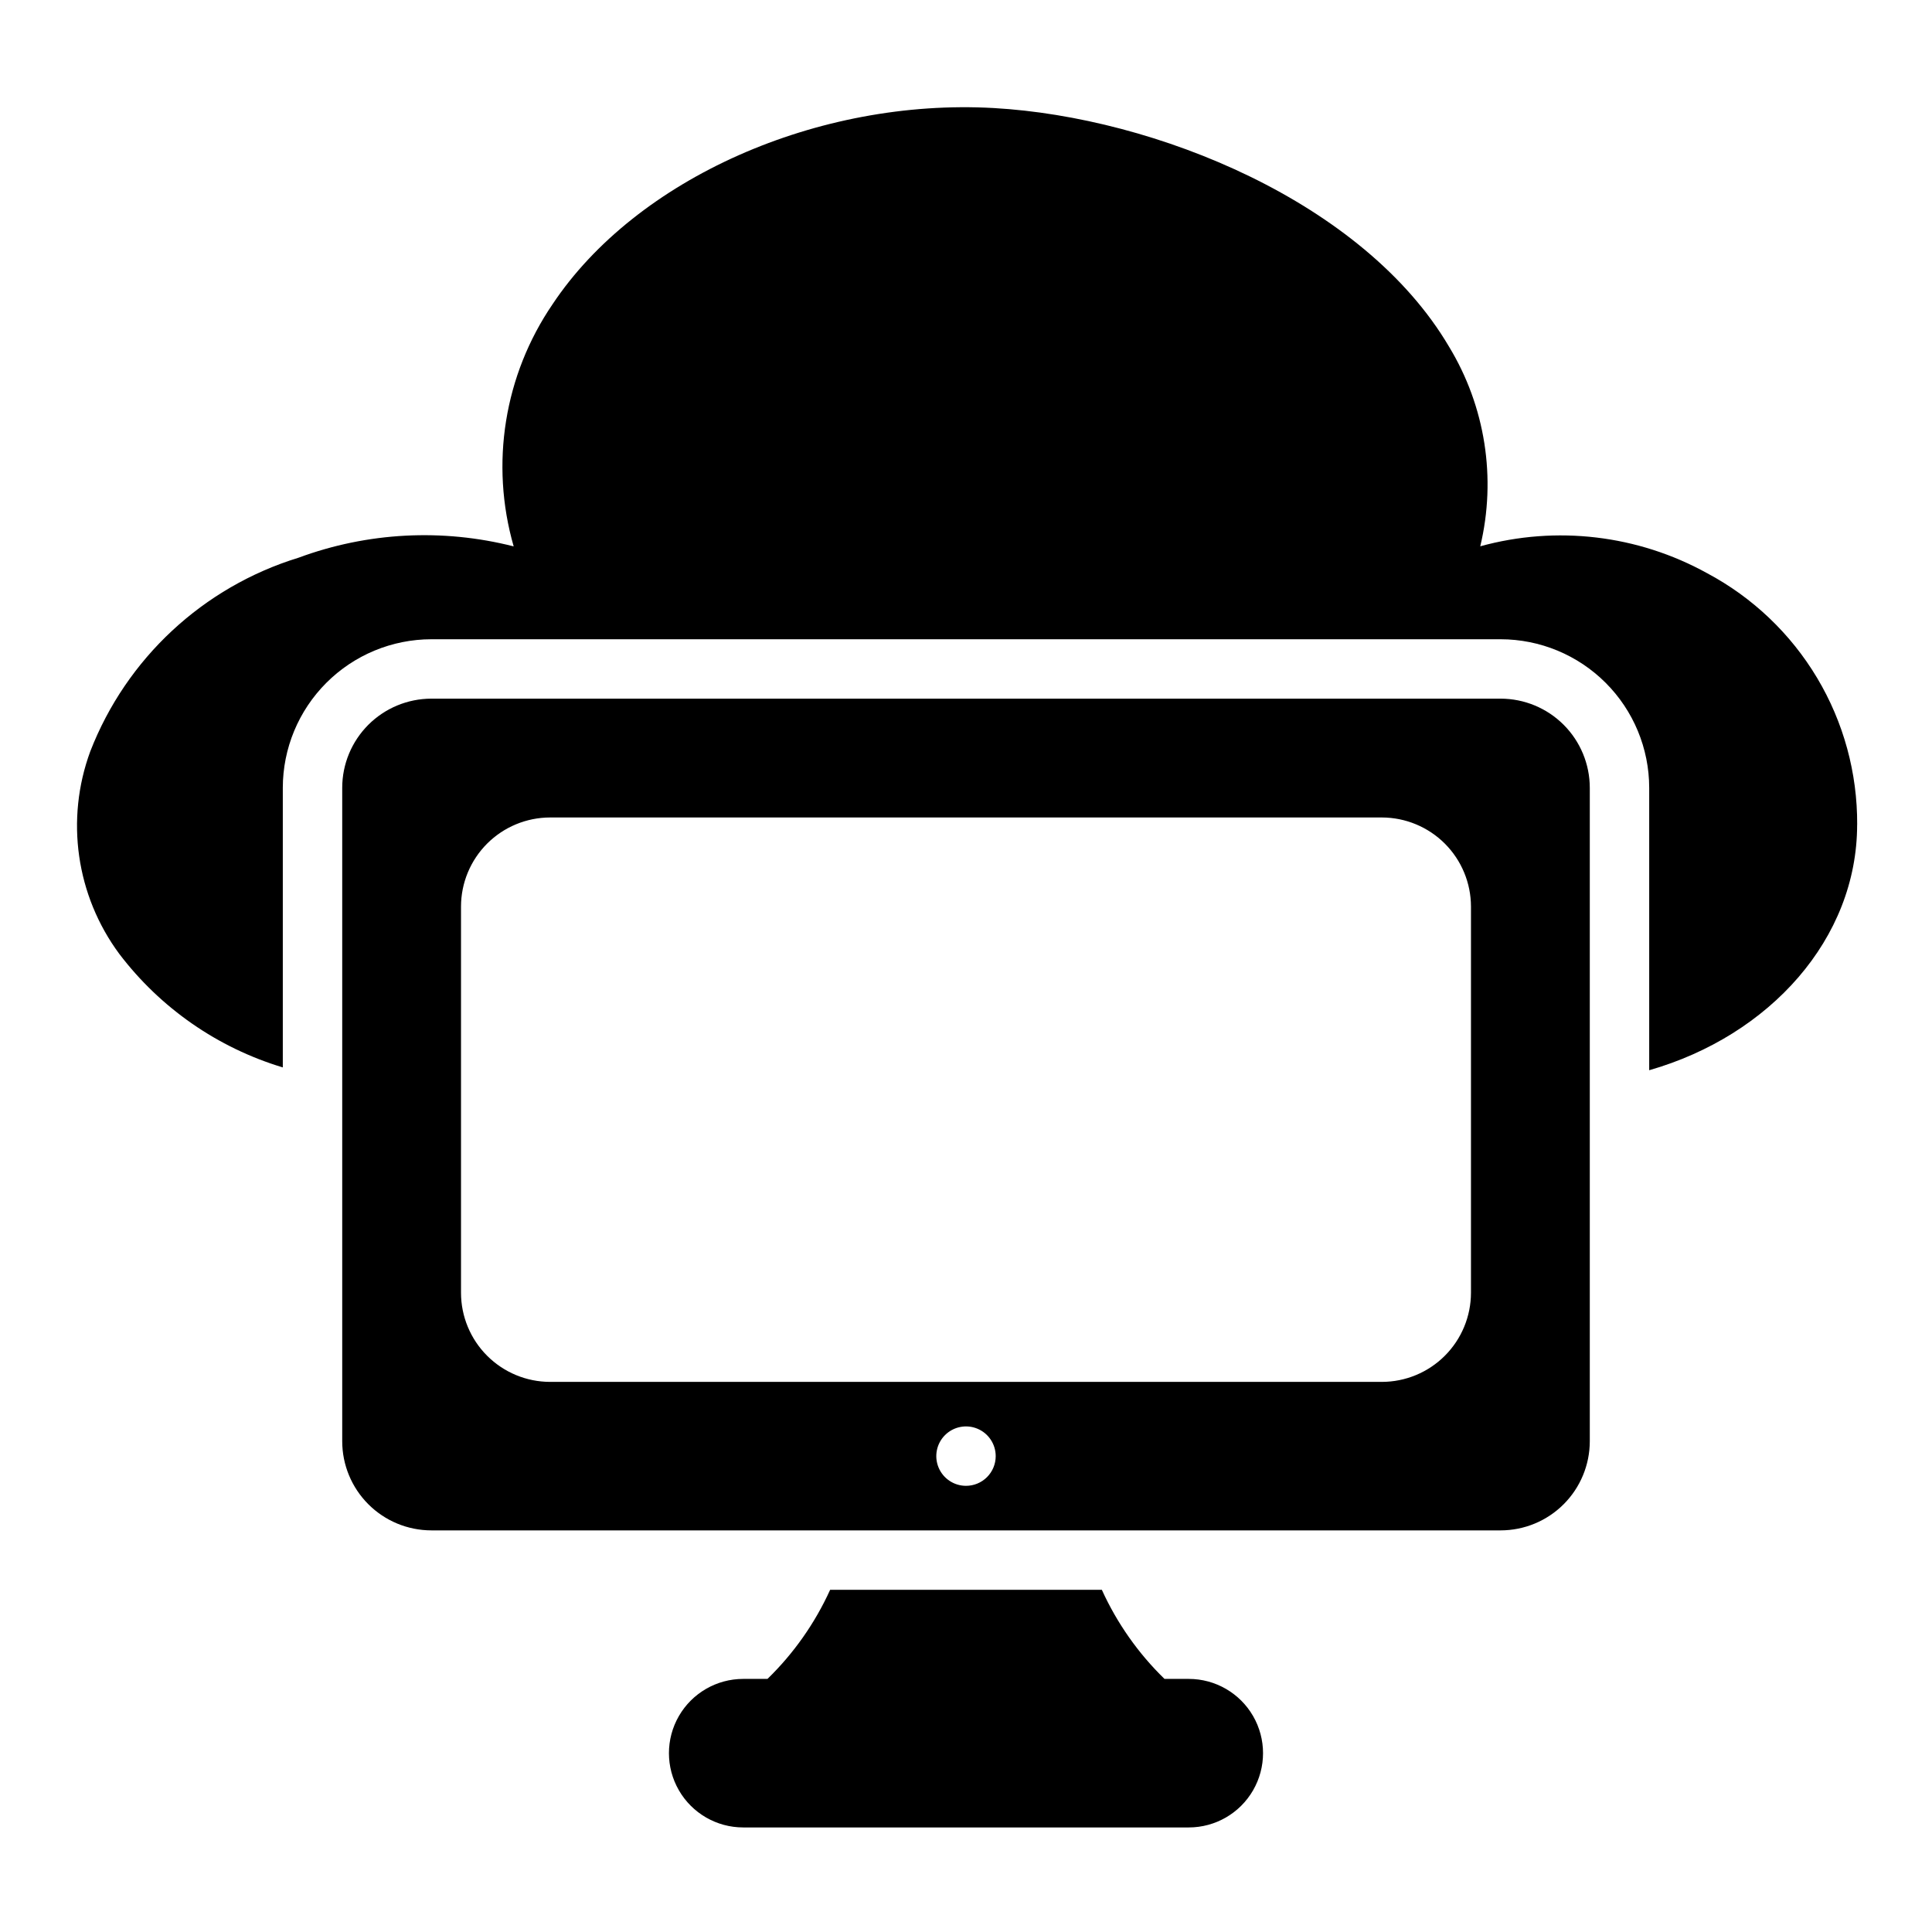
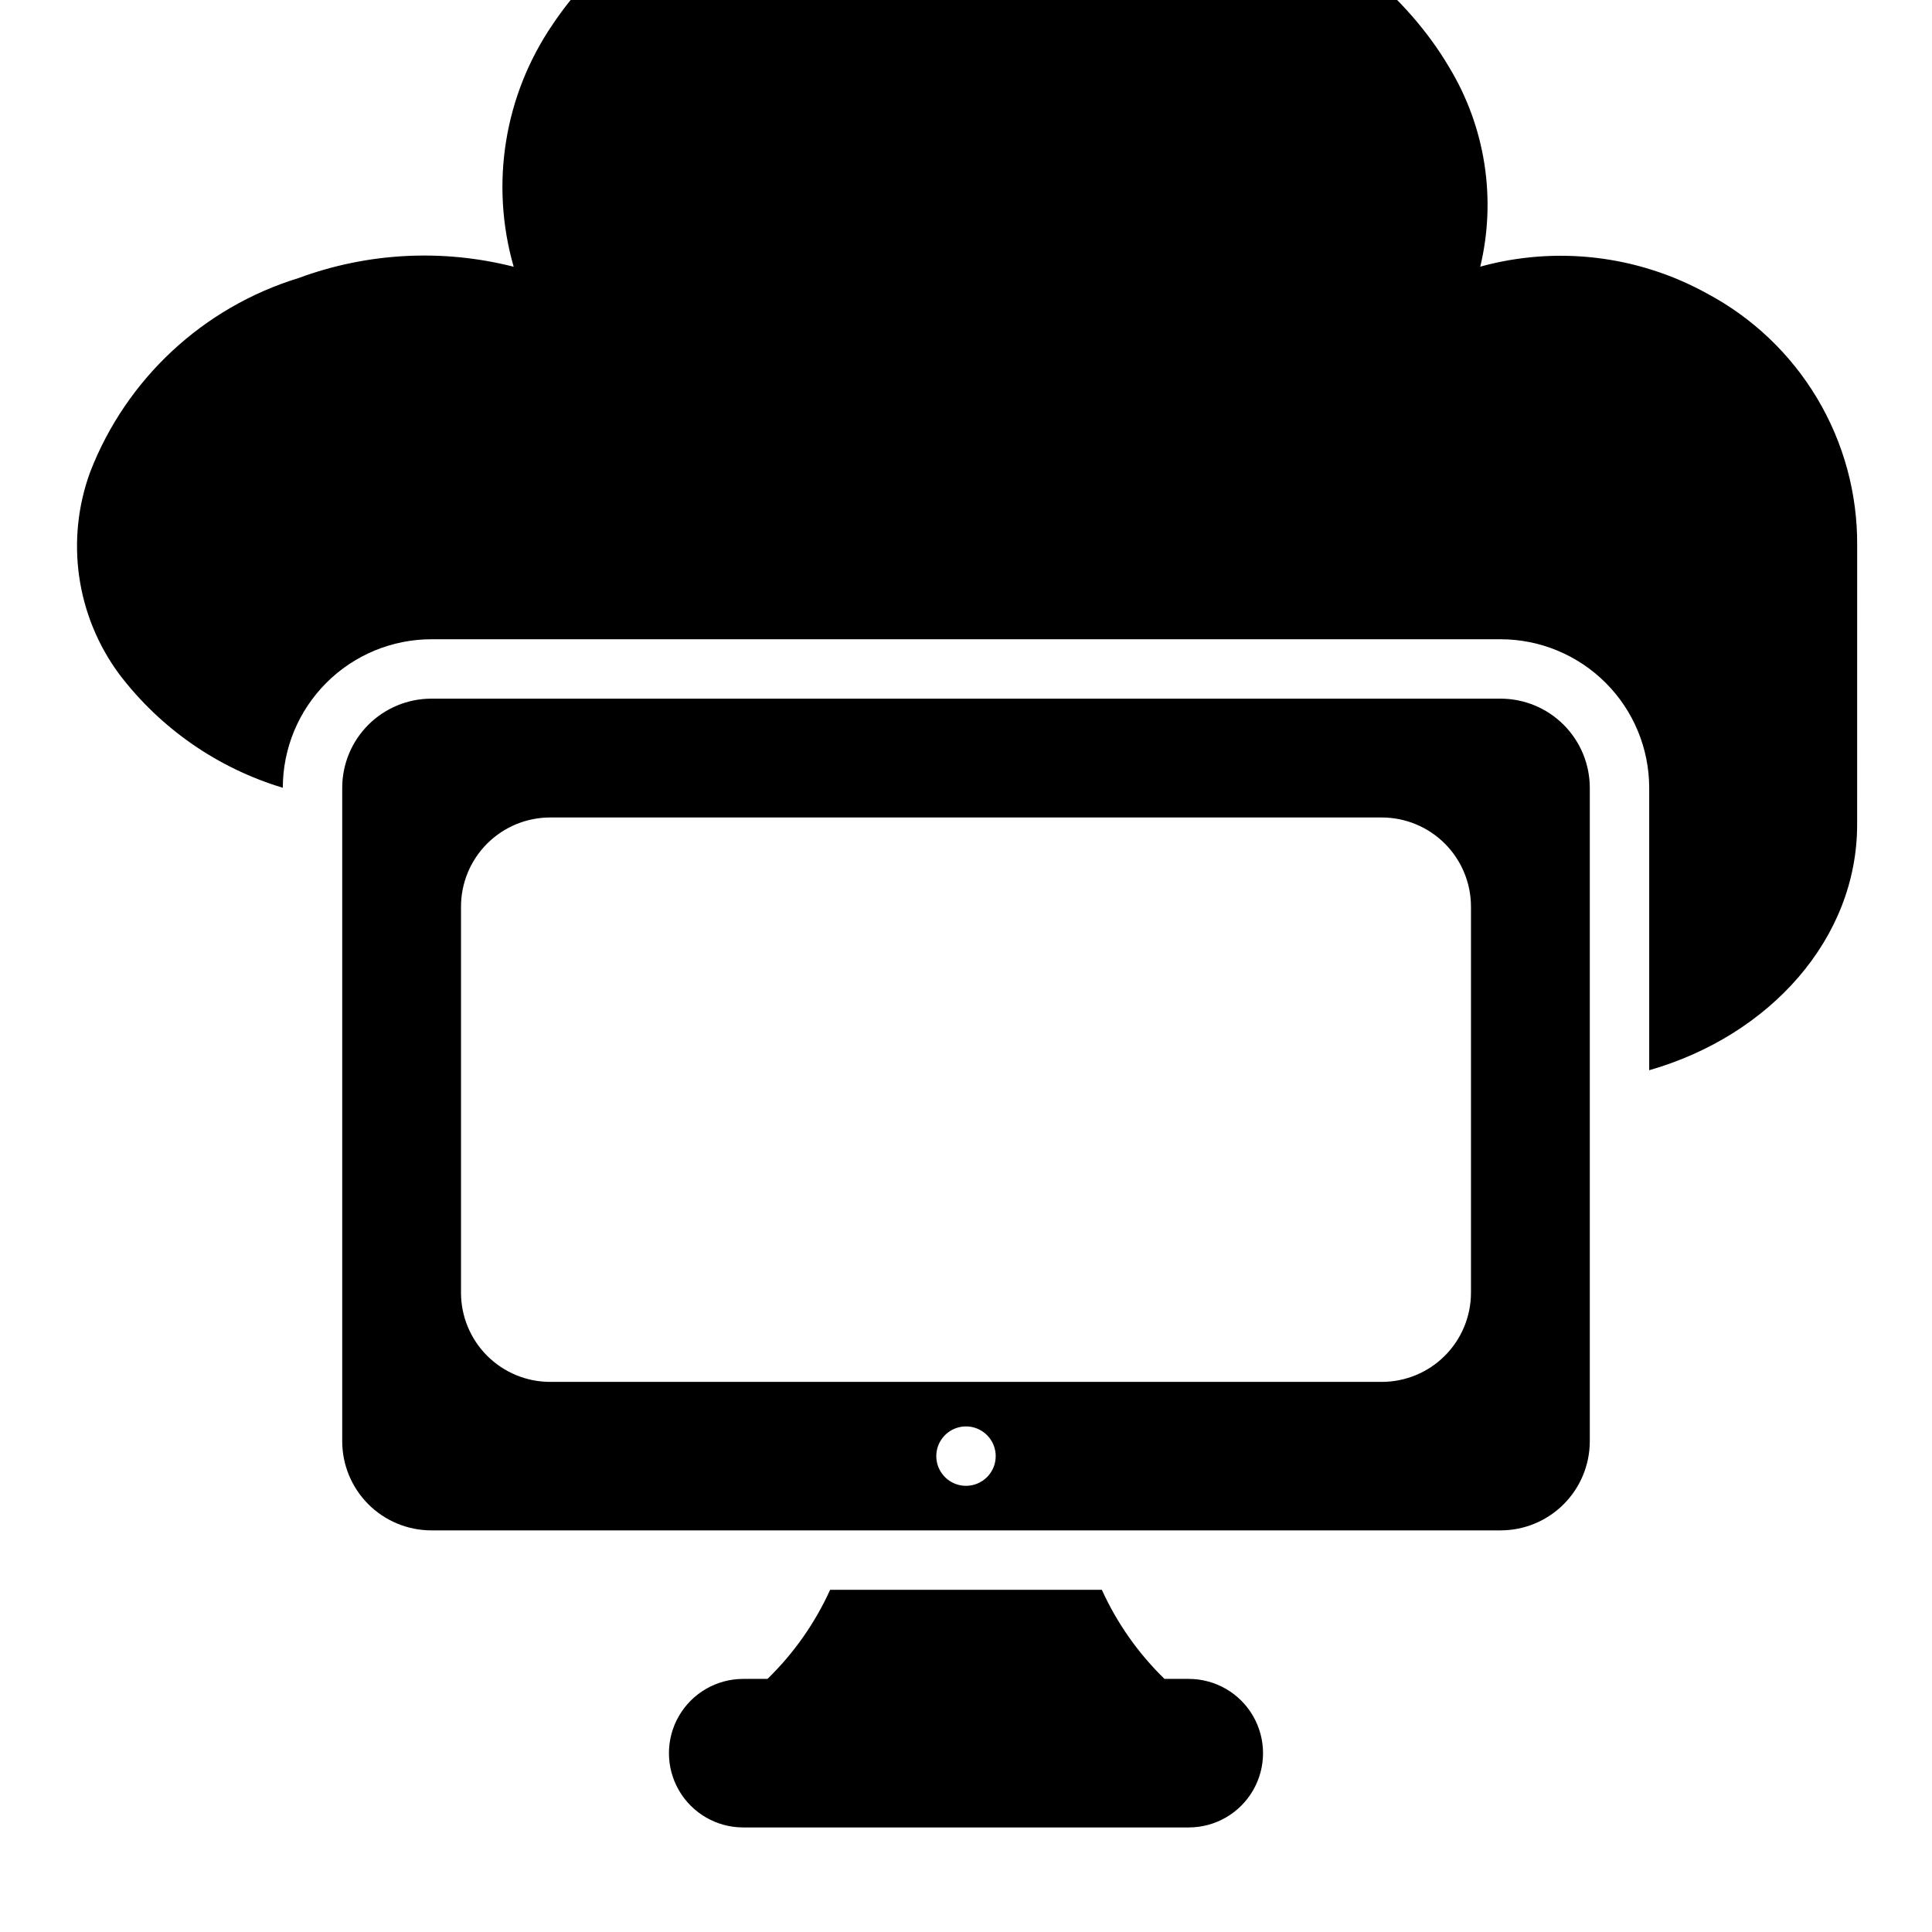
<svg xmlns="http://www.w3.org/2000/svg" fill="#000000" width="800px" height="800px" version="1.1" viewBox="144 144 512 512">
-   <path d="m636.16 362.53c0 30.238-23.121 55.922-55.105 65.094v-74.855c-0.012-10.434-4.164-20.438-11.543-27.816-7.379-7.379-17.383-11.531-27.816-11.543h-283.39c-10.434 0.012-20.438 4.164-27.816 11.543-7.379 7.379-11.531 17.383-11.543 27.816v74.109c-17.258-5.199-32.426-15.727-43.328-30.078-11.441-15.449-14.336-35.621-7.699-53.664 9.574-24.656 29.914-43.57 55.199-51.336 18.262-6.758 38.145-7.801 57.012-3-6.297-21.871-2.512-45.414 10.328-64.207 22.141-33.246 70.234-54.602 116.92-51.957 42.852 2.441 98.031 24.922 120.6 63.188 9.645 15.863 12.629 34.898 8.305 52.953 20.188-5.566 41.754-3.016 60.086 7.109 12.078 6.426 22.172 16.031 29.188 27.777s10.684 25.188 10.613 38.867zm-70.848-9.762v173.18c-0.008 6.262-2.5 12.266-6.926 16.691-4.426 4.43-10.43 6.918-16.691 6.926h-283.39c-6.262-0.008-12.262-2.496-16.691-6.926-4.426-4.426-6.918-10.43-6.922-16.691v-173.18c0.004-6.262 2.496-12.262 6.922-16.691 4.43-4.426 10.43-6.918 16.691-6.926h283.39c6.262 0.008 12.266 2.5 16.691 6.926 4.426 4.43 6.918 10.43 6.926 16.691zm-157.44 177.12c0-3.184-1.918-6.055-4.859-7.273-2.941-1.219-6.328-0.543-8.578 1.707-2.254 2.25-2.926 5.637-1.707 8.578 1.219 2.941 4.09 4.859 7.273 4.859 2.086 0 4.09-0.828 5.566-2.305 1.477-1.477 2.305-3.477 2.305-5.566zm125.95-145.63c-0.008-6.262-2.5-12.262-6.926-16.691-4.426-4.426-10.43-6.918-16.691-6.926h-220.42c-6.262 0.008-12.262 2.5-16.691 6.926-4.426 4.43-6.918 10.43-6.922 16.691v102.34c0.004 6.262 2.496 12.266 6.922 16.691 4.43 4.43 10.43 6.918 16.691 6.926h220.42c6.262-0.008 12.266-2.496 16.691-6.926 4.426-4.426 6.918-10.43 6.926-16.691zm-74.785 204.67h-6.434c-6.957-6.766-12.59-14.777-16.605-23.613h-72.004c-4.016 8.836-9.645 16.848-16.605 23.613h-6.434c-7.031 0-13.527 3.754-17.043 9.84-3.516 6.09-3.516 13.594 0 19.68 3.516 6.09 10.012 9.844 17.043 9.844h118.08c7.031 0 13.527-3.754 17.043-9.844 3.516-6.086 3.516-13.59 0-19.68-3.516-6.086-10.012-9.84-17.043-9.84z" />
+   <path d="m636.16 362.53c0 30.238-23.121 55.922-55.105 65.094v-74.855c-0.012-10.434-4.164-20.438-11.543-27.816-7.379-7.379-17.383-11.531-27.816-11.543h-283.39c-10.434 0.012-20.438 4.164-27.816 11.543-7.379 7.379-11.531 17.383-11.543 27.816c-17.258-5.199-32.426-15.727-43.328-30.078-11.441-15.449-14.336-35.621-7.699-53.664 9.574-24.656 29.914-43.57 55.199-51.336 18.262-6.758 38.145-7.801 57.012-3-6.297-21.871-2.512-45.414 10.328-64.207 22.141-33.246 70.234-54.602 116.92-51.957 42.852 2.441 98.031 24.922 120.6 63.188 9.645 15.863 12.629 34.898 8.305 52.953 20.188-5.566 41.754-3.016 60.086 7.109 12.078 6.426 22.172 16.031 29.188 27.777s10.684 25.188 10.613 38.867zm-70.848-9.762v173.18c-0.008 6.262-2.5 12.266-6.926 16.691-4.426 4.43-10.43 6.918-16.691 6.926h-283.39c-6.262-0.008-12.262-2.496-16.691-6.926-4.426-4.426-6.918-10.43-6.922-16.691v-173.18c0.004-6.262 2.496-12.262 6.922-16.691 4.43-4.426 10.43-6.918 16.691-6.926h283.39c6.262 0.008 12.266 2.5 16.691 6.926 4.426 4.43 6.918 10.43 6.926 16.691zm-157.44 177.12c0-3.184-1.918-6.055-4.859-7.273-2.941-1.219-6.328-0.543-8.578 1.707-2.254 2.25-2.926 5.637-1.707 8.578 1.219 2.941 4.09 4.859 7.273 4.859 2.086 0 4.09-0.828 5.566-2.305 1.477-1.477 2.305-3.477 2.305-5.566zm125.95-145.63c-0.008-6.262-2.5-12.262-6.926-16.691-4.426-4.426-10.43-6.918-16.691-6.926h-220.42c-6.262 0.008-12.262 2.5-16.691 6.926-4.426 4.43-6.918 10.43-6.922 16.691v102.34c0.004 6.262 2.496 12.266 6.922 16.691 4.43 4.43 10.43 6.918 16.691 6.926h220.42c6.262-0.008 12.266-2.496 16.691-6.926 4.426-4.426 6.918-10.43 6.926-16.691zm-74.785 204.67h-6.434c-6.957-6.766-12.59-14.777-16.605-23.613h-72.004c-4.016 8.836-9.645 16.848-16.605 23.613h-6.434c-7.031 0-13.527 3.754-17.043 9.84-3.516 6.09-3.516 13.594 0 19.68 3.516 6.09 10.012 9.844 17.043 9.844h118.08c7.031 0 13.527-3.754 17.043-9.844 3.516-6.086 3.516-13.59 0-19.68-3.516-6.086-10.012-9.84-17.043-9.84z" />
</svg>